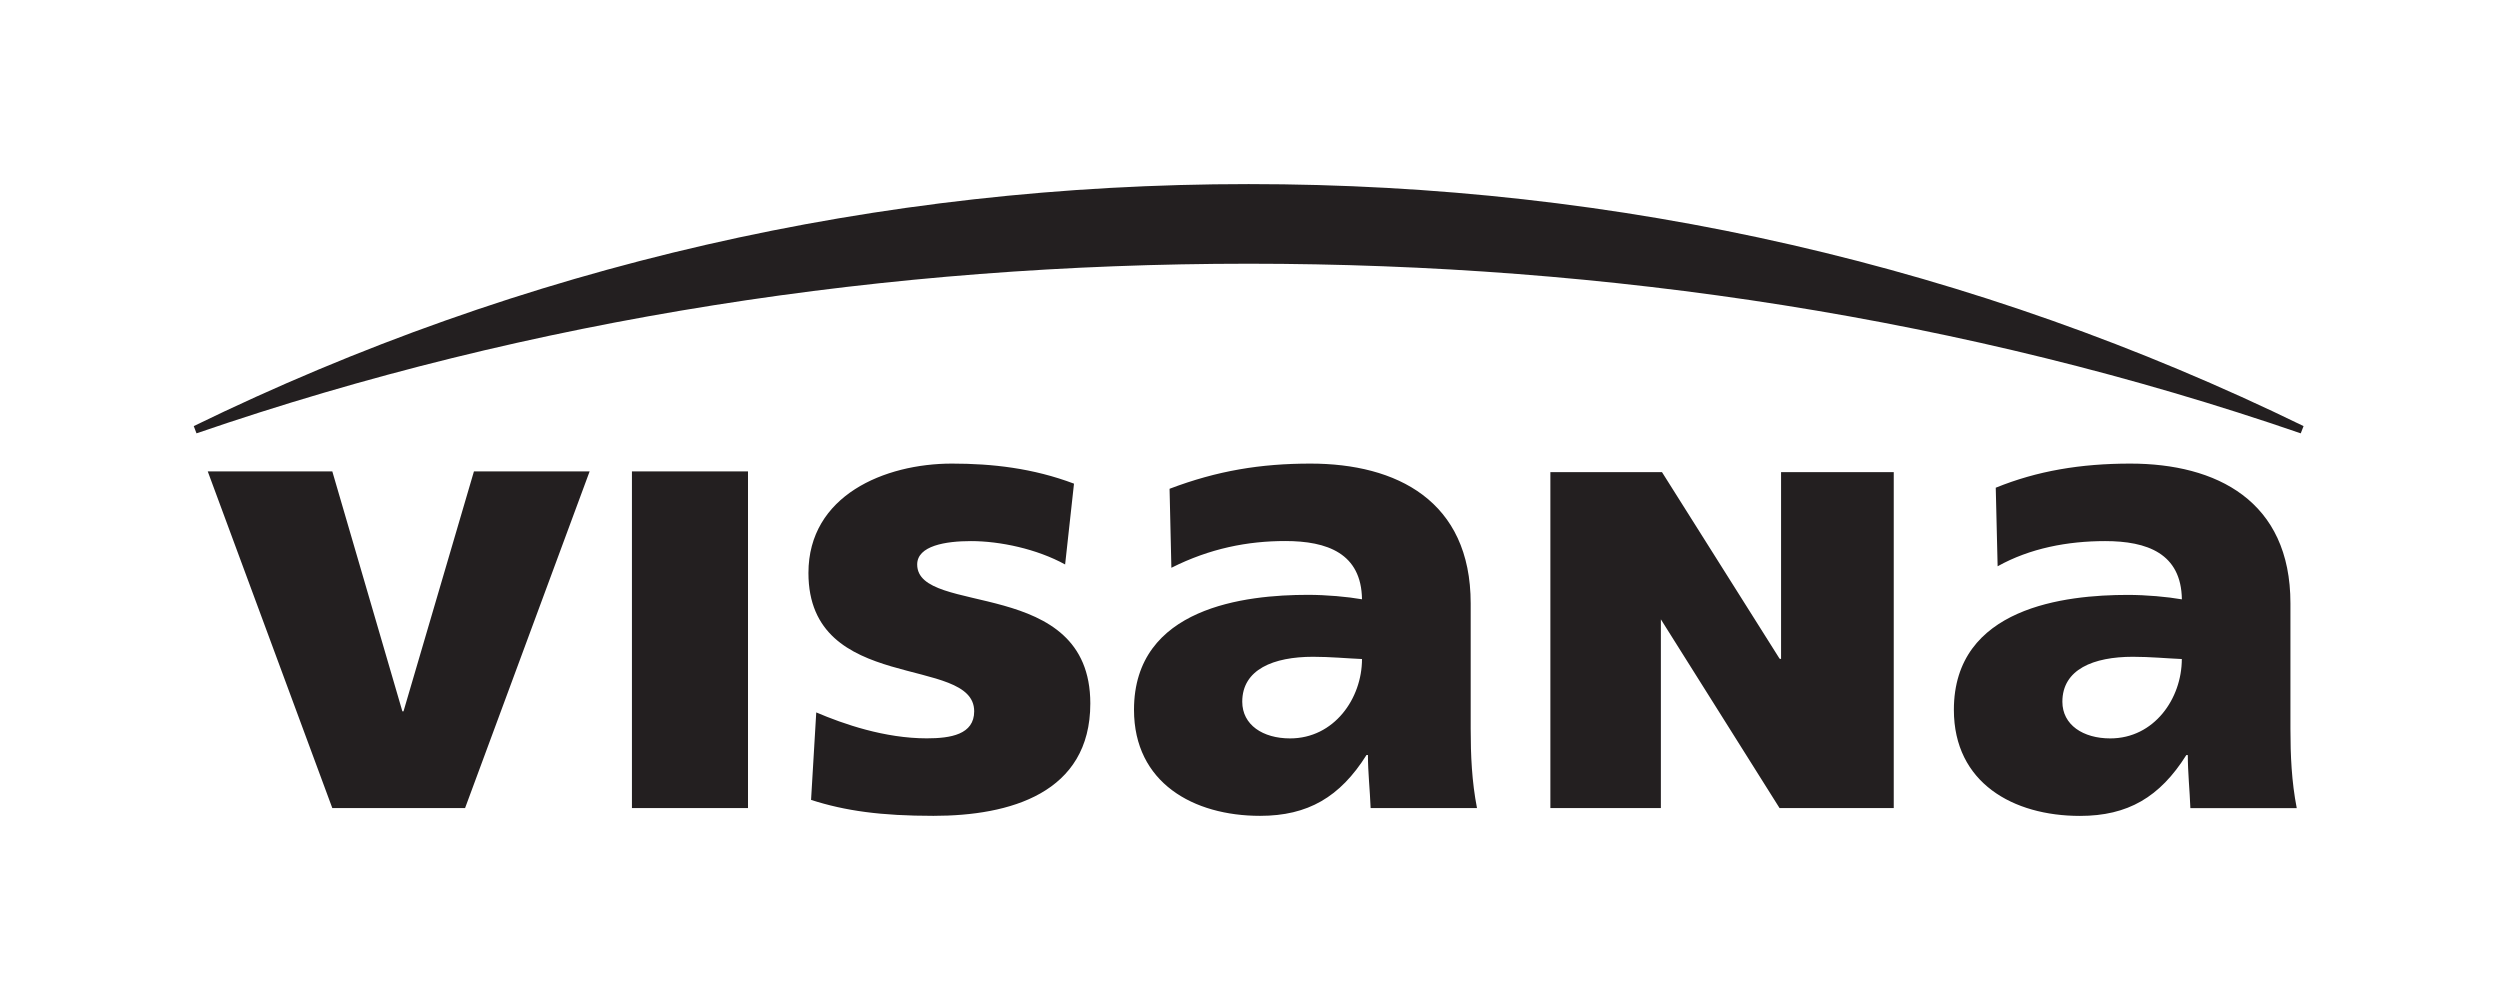
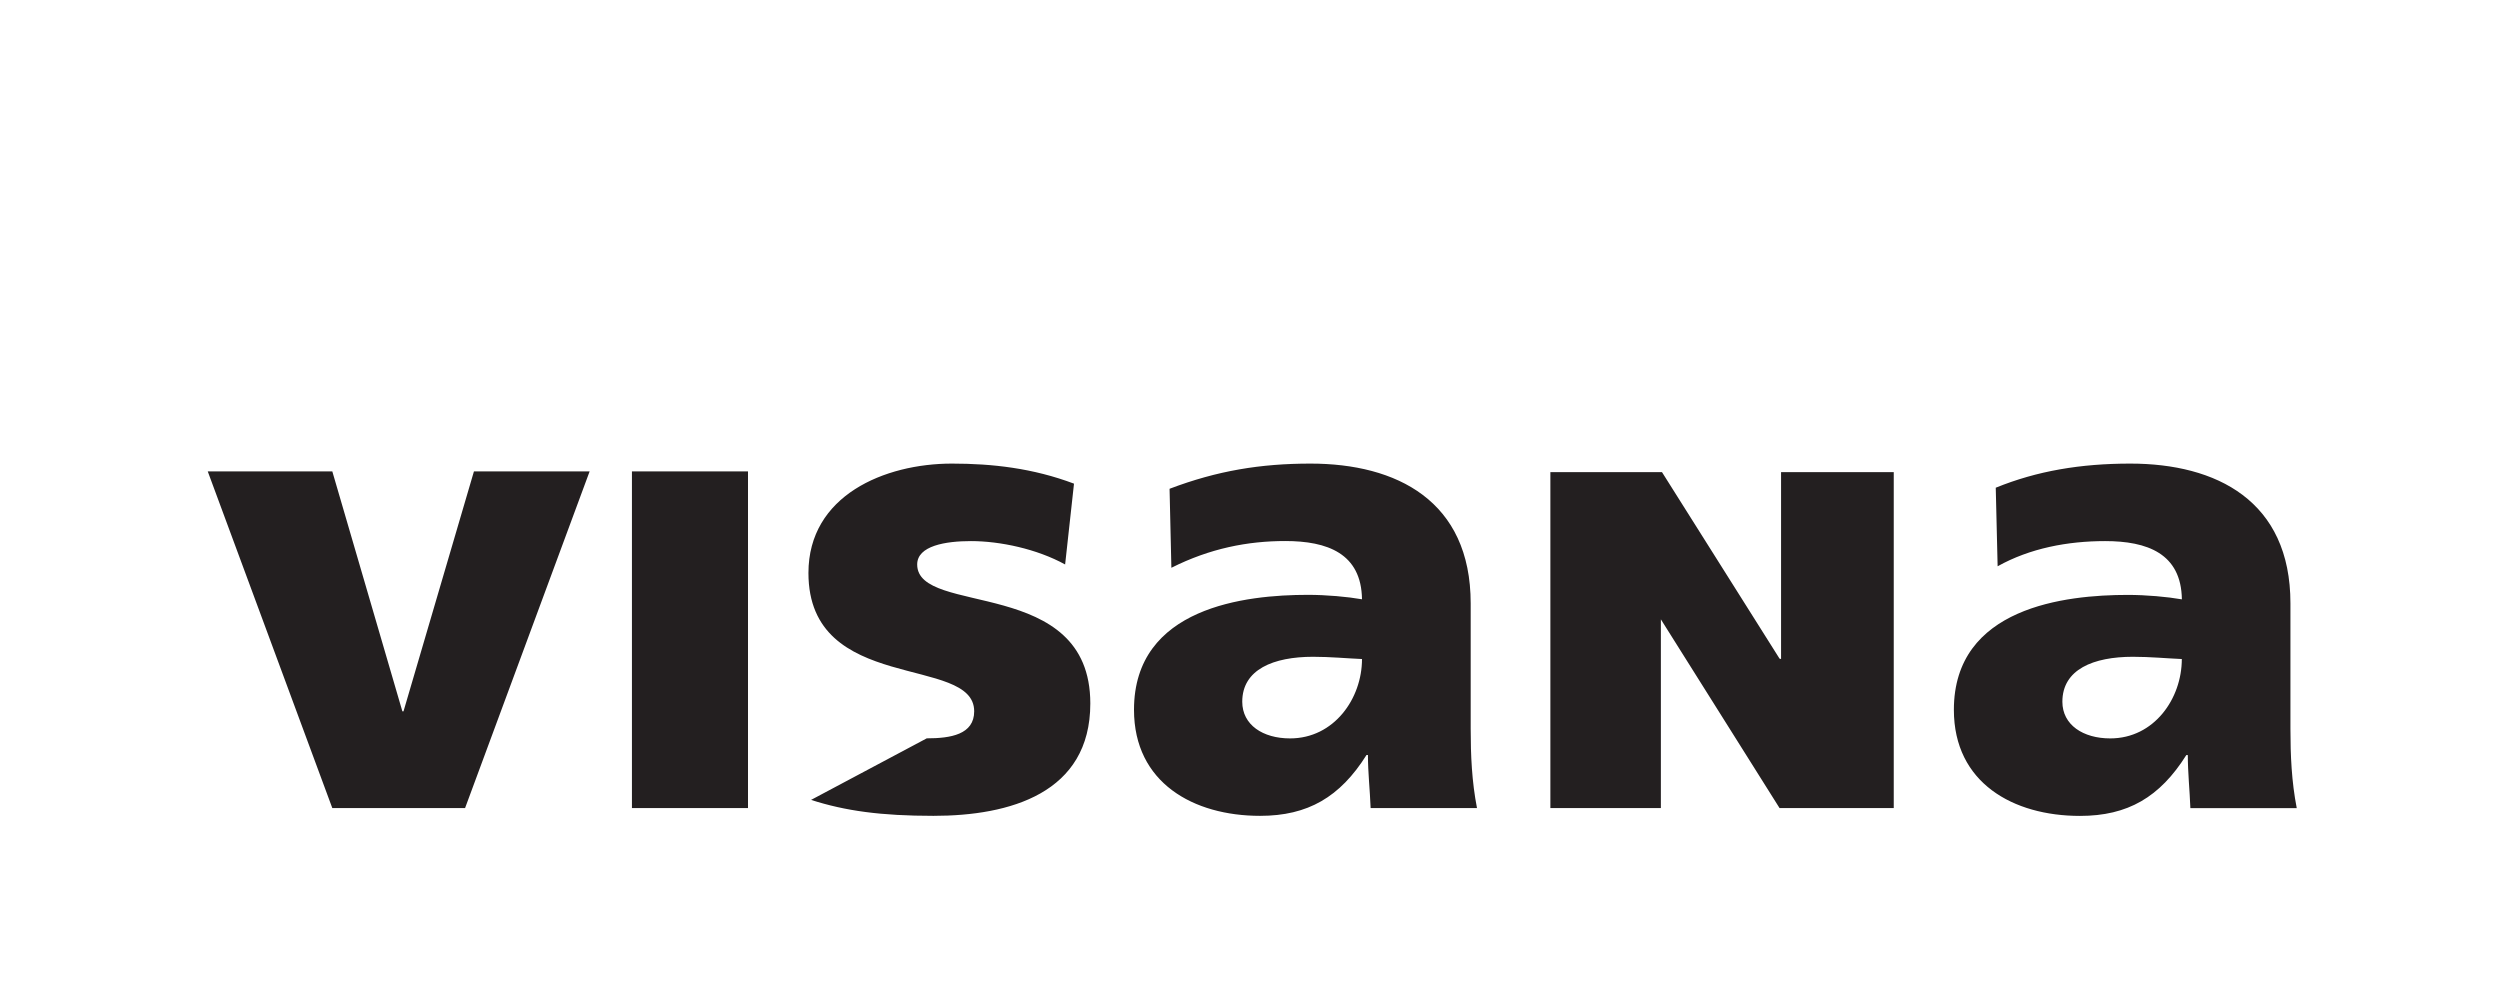
<svg xmlns="http://www.w3.org/2000/svg" width="400" height="160" viewBox="0 0 400 160" fill="none">
-   <path d="M152.31 74.175C141.55 74.175 129.35 79.265 129.35 91.675C129.35 111.135 155.87 104.705 155.87 113.805C155.87 117.525 152.1 118.135 148.28 118.135C141.56 118.135 134.95 115.845 130.6 113.985L129.77 127.985C135.25 129.745 140.97 130.535 149.35 130.535C161.56 130.535 174.45 126.935 174.45 112.555C174.45 92.085 146.75 98.685 146.75 90.315C146.75 87.315 151.31 86.575 155.35 86.575C160 86.575 165.9 87.825 170.42 90.315L171.84 77.385C165.24 74.895 158.72 74.175 152.31 74.175ZM209.68 74.175C201.71 74.175 194.77 75.305 187.13 78.205L187.42 90.845C193.6 87.735 199.64 86.565 205.64 86.565C212.36 86.565 217.82 88.535 217.92 95.885C215.55 95.475 212.26 95.175 209.26 95.175C199.34 95.175 181.44 97.115 181.44 113.565C181.44 125.255 190.96 130.535 201.61 130.535C209.26 130.535 214.4 127.535 218.64 120.805H218.87C218.87 123.605 219.19 126.395 219.3 129.295H236.32C235.49 125.045 235.31 120.835 235.31 116.595V96.545C235.31 80.095 223.43 74.175 209.68 74.175ZM340.85 74.175C332.89 74.175 325.93 75.345 319.32 78.035L319.62 90.605C324.79 87.715 330.83 86.575 336.82 86.575C343.54 86.575 349 88.545 349.1 95.895C346.72 95.485 343.44 95.185 340.44 95.185C330.5 95.185 312.62 97.125 312.62 113.575C312.62 125.265 322.12 130.545 332.79 130.545C340.45 130.545 345.57 127.545 349.81 120.815H350.05C350.05 123.615 350.35 126.405 350.46 129.305H367.48C366.65 125.055 366.47 120.845 366.47 116.605V96.545C366.48 80.095 354.6 74.175 340.85 74.175ZM33.24 75.425L53.17 129.295H74.41L94.34 75.425H75.83L64.56 113.815H64.38L53.17 75.425H33.24ZM101.11 129.295H119.68V75.425H101.11V129.295ZM248.06 75.545V129.295H265.74V99.095L284.73 129.295H303V75.545H284.97V105.445L284.73 105.385L265.92 75.545C265.91 75.545 248.06 75.545 248.06 75.545ZM210.09 105.085C212.88 105.085 215.55 105.345 217.92 105.445C217.92 111.765 213.45 118.145 206.41 118.145C202.06 118.145 198.76 115.985 198.76 112.275C198.76 107.095 203.77 105.085 210.09 105.085ZM341.26 105.085C344.05 105.085 346.71 105.345 349.09 105.445C349.09 111.765 344.67 118.145 337.64 118.145C333.3 118.145 329.98 115.985 329.98 112.275C329.98 107.095 334.95 105.085 341.26 105.085Z" fill="#231F20" />
-   <path d="M368.57 68.175C315.87 42.475 259.12 29.455 199.78 29.455C140.45 29.455 83.7 42.485 31 68.175L31.44 69.335C85.12 50.865 142.31 42.195 199.78 42.195C257.25 42.195 314.45 50.855 368.12 69.335L368.57 68.175Z" fill="#231F20" />
+   <path d="M152.31 74.175C141.55 74.175 129.35 79.265 129.35 91.675C129.35 111.135 155.87 104.705 155.87 113.805C155.87 117.525 152.1 118.135 148.28 118.135L129.77 127.985C135.25 129.745 140.97 130.535 149.35 130.535C161.56 130.535 174.45 126.935 174.45 112.555C174.45 92.085 146.75 98.685 146.75 90.315C146.75 87.315 151.31 86.575 155.35 86.575C160 86.575 165.9 87.825 170.42 90.315L171.84 77.385C165.24 74.895 158.72 74.175 152.31 74.175ZM209.68 74.175C201.71 74.175 194.77 75.305 187.13 78.205L187.42 90.845C193.6 87.735 199.64 86.565 205.64 86.565C212.36 86.565 217.82 88.535 217.92 95.885C215.55 95.475 212.26 95.175 209.26 95.175C199.34 95.175 181.44 97.115 181.44 113.565C181.44 125.255 190.96 130.535 201.61 130.535C209.26 130.535 214.4 127.535 218.64 120.805H218.87C218.87 123.605 219.19 126.395 219.3 129.295H236.32C235.49 125.045 235.31 120.835 235.31 116.595V96.545C235.31 80.095 223.43 74.175 209.68 74.175ZM340.85 74.175C332.89 74.175 325.93 75.345 319.32 78.035L319.62 90.605C324.79 87.715 330.83 86.575 336.82 86.575C343.54 86.575 349 88.545 349.1 95.895C346.72 95.485 343.44 95.185 340.44 95.185C330.5 95.185 312.62 97.125 312.62 113.575C312.62 125.265 322.12 130.545 332.79 130.545C340.45 130.545 345.57 127.545 349.81 120.815H350.05C350.05 123.615 350.35 126.405 350.46 129.305H367.48C366.65 125.055 366.47 120.845 366.47 116.605V96.545C366.48 80.095 354.6 74.175 340.85 74.175ZM33.24 75.425L53.17 129.295H74.41L94.34 75.425H75.83L64.56 113.815H64.38L53.17 75.425H33.24ZM101.11 129.295H119.68V75.425H101.11V129.295ZM248.06 75.545V129.295H265.74V99.095L284.73 129.295H303V75.545H284.97V105.445L284.73 105.385L265.92 75.545C265.91 75.545 248.06 75.545 248.06 75.545ZM210.09 105.085C212.88 105.085 215.55 105.345 217.92 105.445C217.92 111.765 213.45 118.145 206.41 118.145C202.06 118.145 198.76 115.985 198.76 112.275C198.76 107.095 203.77 105.085 210.09 105.085ZM341.26 105.085C344.05 105.085 346.71 105.345 349.09 105.445C349.09 111.765 344.67 118.145 337.64 118.145C333.3 118.145 329.98 115.985 329.98 112.275C329.98 107.095 334.95 105.085 341.26 105.085Z" fill="#231F20" />
</svg>